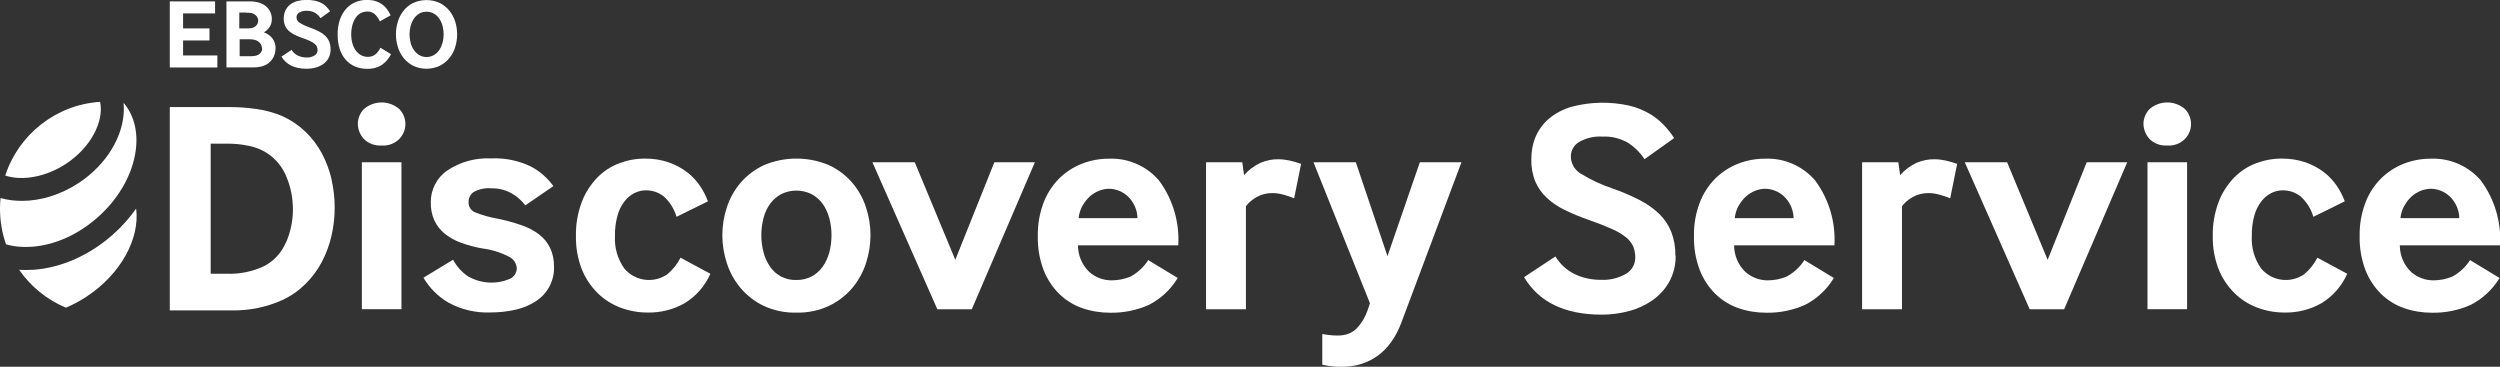
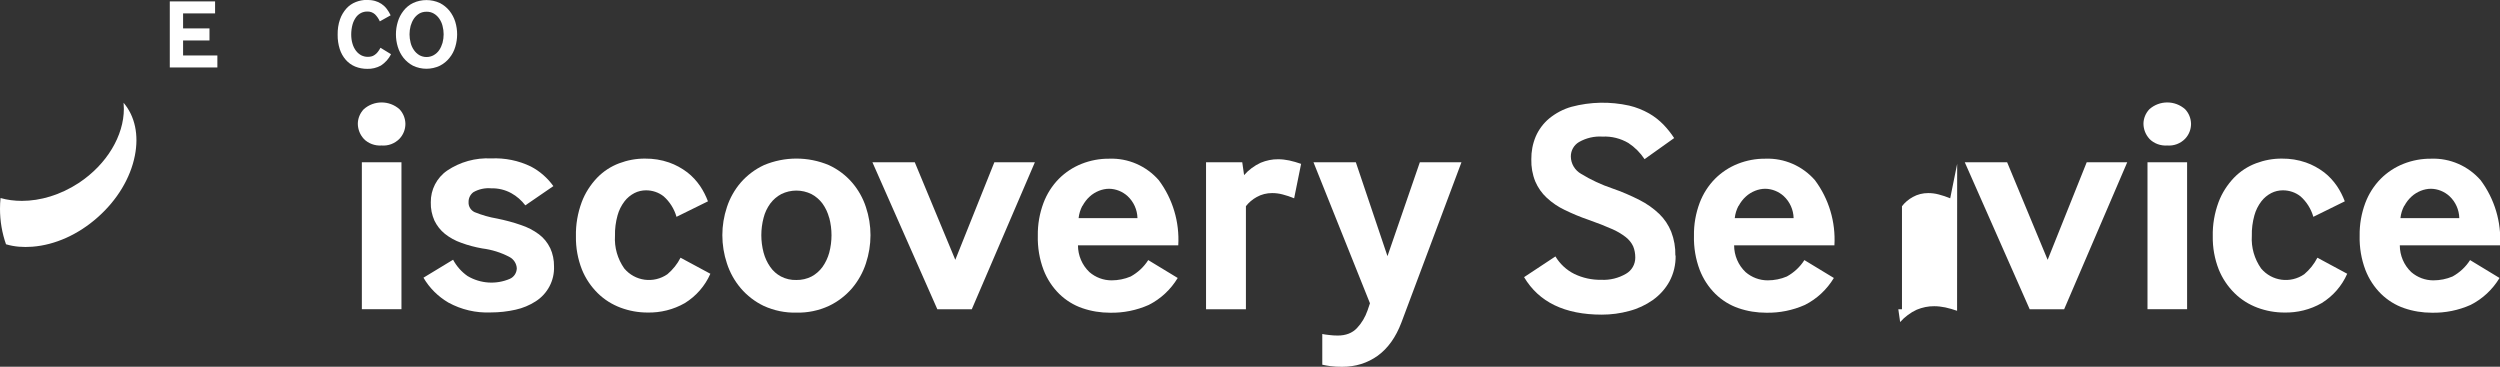
<svg xmlns="http://www.w3.org/2000/svg" id="Layer_1" data-name="Layer 1" viewBox="0 0 272.69 40" height="40" width="272.69">
  <rect x="0" y="0" width="272.69" height="40" fill="#333333" stroke="none" />
  <defs>
    <style>
      .cls-1 {
        fill: #fff;
      }
    </style>
  </defs>
  <g id="ebsco-discovery-service-logo">
    <g id="ebsco-discovery-service-logo-2" data-name="ebsco-discovery-service-logo">
-       <path class="cls-1" d="m36.16,19.57c.46,2.02.46,4.13,0,6.15-.23,1-.59,1.96-1.06,2.86-.47.89-1.08,1.7-1.8,2.41-.73.72-1.58,1.31-2.51,1.74-1.73.78-3.62,1.16-5.52,1.13h-6.75V11.68h6.59c.93,0,1.87.07,2.79.2,1.01.13,1.99.4,2.93.8.93.43,1.78,1.01,2.51,1.71.71.69,1.31,1.48,1.78,2.36.47.89.82,1.84,1.05,2.82h0Zm-4.98,6.92c.51-1.15.77-2.39.77-3.64,0-1.23-.23-2.44-.71-3.57-.43-1.08-1.19-1.99-2.16-2.61-.58-.36-1.22-.62-1.9-.75-.75-.17-1.52-.25-2.3-.25h-1.9v14.19h1.8c1.39.05,2.77-.24,4.02-.83,1.06-.55,1.89-1.44,2.36-2.54h0Z" />
      <path class="cls-1" d="m39.68,15.14c-.41-.44-.64-1.02-.65-1.63,0-.59.24-1.17.65-1.6,1.11-.98,2.78-.98,3.89,0,.41.43.64,1,.65,1.6,0,.61-.23,1.19-.65,1.63-.51.52-1.22.79-1.95.73-.72.05-1.44-.21-1.95-.73Zm-.21,18.59v-16.03h4.32v16.03h-4.32Z" />
      <path class="cls-1" d="m60.01,27.05c.29.63.43,1.32.42,2.01.06,1.53-.7,2.98-2,3.81-.67.43-1.41.74-2.19.91-.88.2-1.79.3-2.7.3-1.62.07-3.22-.3-4.64-1.08-1.12-.66-2.06-1.59-2.71-2.71l3.23-1.96c.38.71.92,1.32,1.58,1.78,1.4.83,3.12.95,4.62.3.45-.2.74-.65.75-1.15-.03-.52-.34-.99-.8-1.23-.92-.49-1.93-.8-2.96-.93-.79-.14-1.56-.34-2.31-.62-.64-.22-1.25-.56-1.78-.98-.48-.39-.86-.88-1.13-1.43-.28-.63-.42-1.31-.4-2-.02-1.38.65-2.68,1.78-3.46,1.41-.95,3.1-1.42,4.81-1.33,1.49-.07,2.98.23,4.32.88.98.51,1.82,1.25,2.46,2.14l-3.06,2.1c-.41-.54-.93-1-1.53-1.33-.67-.37-1.43-.55-2.2-.53-.67-.06-1.35.09-1.93.42-.34.25-.54.65-.53,1.08-.03.47.24.9.66,1.1.79.32,1.62.56,2.46.7.88.18,1.76.41,2.61.71.7.23,1.36.57,1.95,1.01.52.39.93.9,1.21,1.48h0Z" />
      <path class="cls-1" d="m77.48,29.87c-.58,1.32-1.55,2.43-2.78,3.19-1.24.71-2.65,1.06-4.07,1.03-1.01,0-2-.18-2.94-.53-.93-.35-1.78-.88-2.49-1.58-.75-.74-1.34-1.62-1.73-2.59-.45-1.15-.67-2.37-.65-3.61-.03-1.27.19-2.54.63-3.73.37-.99.95-1.89,1.68-2.66.68-.7,1.5-1.24,2.41-1.58.9-.34,1.86-.52,2.82-.51.89-.01,1.77.13,2.61.42.72.25,1.39.62,2,1.08.54.42,1.01.93,1.4,1.5.35.52.63,1.08.85,1.66l-3.43,1.69c-.25-.87-.74-1.65-1.41-2.24-.55-.43-1.22-.65-1.91-.65-.44,0-.88.1-1.27.3-.42.22-.79.52-1.08.9-.35.46-.61.98-.76,1.53-.2.72-.3,1.48-.28,2.23-.08,1.27.28,2.52,1.01,3.56,1.17,1.4,3.21,1.67,4.71.63.59-.5,1.08-1.11,1.43-1.8l3.27,1.76Z" />
      <path class="cls-1" d="m94.95,25.65c0,1.05-.17,2.08-.5,3.08-.32.99-.84,1.91-1.51,2.71-.7.81-1.56,1.47-2.53,1.93-1.11.51-2.32.76-3.54.73-1.23.03-2.44-.22-3.56-.73-.96-.46-1.82-1.12-2.51-1.93-.68-.8-1.19-1.72-1.51-2.71-.33-.99-.5-2.03-.5-3.08,0-1.04.17-2.07.5-3.06.32-.98.84-1.9,1.51-2.68.7-.8,1.56-1.45,2.53-1.9,2.26-.95,4.82-.95,7.08,0,.97.45,1.83,1.09,2.53,1.9.68.79,1.19,1.7,1.51,2.68.33.99.5,2.02.5,3.06Zm-4.51-1.9c-.15-.56-.39-1.08-.73-1.55-.32-.43-.73-.78-1.2-1.03-1.04-.51-2.25-.51-3.29,0-.47.25-.88.6-1.2,1.03-.34.47-.59.99-.73,1.55-.33,1.25-.33,2.56,0,3.81.15.55.39,1.08.72,1.55.3.44.71.8,1.18,1.05.52.27,1.1.4,1.68.38.57.01,1.14-.12,1.65-.38.47-.25.88-.61,1.2-1.05.33-.47.58-1,.73-1.55.33-1.25.33-2.56,0-3.81Z" />
      <path class="cls-1" d="m112.88,17.7l-6.88,16.03h-3.76l-7.08-16.03h4.62l4.42,10.64,4.26-10.64h4.42Z" />
      <path class="cls-1" d="m125.23,28.36l3.23,1.96c-.76,1.26-1.85,2.28-3.16,2.94-1.33.59-2.77.88-4.22.85-1.03,0-2.05-.16-3.03-.5-.94-.32-1.8-.86-2.51-1.55-.75-.74-1.33-1.63-1.71-2.61-.45-1.19-.66-2.45-.63-3.73-.02-1.23.19-2.44.62-3.59.37-.98.94-1.88,1.68-2.63.71-.71,1.55-1.26,2.48-1.63.96-.38,1.98-.57,3.01-.56,2.06-.08,4.05.79,5.41,2.35,1.52,2.04,2.27,4.56,2.12,7.1h-10.94c0,1.1.45,2.16,1.25,2.92.67.58,1.53.9,2.41.9.72,0,1.43-.14,2.09-.42.78-.43,1.45-1.05,1.92-1.8Zm-7.17-5.91c-.22.42-.36.87-.41,1.34h6.42c-.02-.91-.41-1.78-1.08-2.4-.55-.5-1.27-.79-2.01-.8-.38,0-.76.08-1.11.22-.37.15-.72.36-1.01.63-.32.29-.58.63-.78,1.01h0Z" />
      <path class="cls-1" d="m141.92,17.87l-.76,3.76c-.41-.17-.82-.31-1.25-.42-.37-.1-.76-.15-1.15-.15-.59,0-1.17.14-1.68.43-.46.25-.86.59-1.18,1v11.24h-4.35v-16.03h3.95l.2,1.4c.5-.57,1.12-1.03,1.81-1.35.61-.25,1.26-.39,1.91-.38.4,0,.8.05,1.2.13.44.1.87.22,1.29.37Z" />
      <path class="cls-1" d="m182.77,27.87c.02.99-.21,1.97-.68,2.84-.44.8-1.06,1.48-1.8,2.01-.78.55-1.65.96-2.58,1.2-.98.27-1.98.4-2.99.4-4.03,0-6.86-1.36-8.48-4.09l3.42-2.26c.49.82,1.21,1.49,2.06,1.91.91.44,1.92.66,2.93.64.95.05,1.89-.18,2.71-.66.63-.36,1.01-1.03,1.01-1.76,0-.42-.07-.84-.23-1.23-.18-.39-.46-.73-.8-1-.48-.37-1-.68-1.56-.91-.67-.3-1.51-.63-2.53-.99-.88-.3-1.74-.66-2.58-1.07-.72-.34-1.38-.79-1.96-1.33-.54-.5-.96-1.1-1.25-1.78-.31-.77-.45-1.59-.43-2.41-.01-.86.15-1.7.48-2.49.33-.76.83-1.43,1.46-1.96.72-.59,1.55-1.03,2.44-1.28,2.06-.55,4.22-.59,6.3-.13.76.18,1.48.47,2.16.85.58.33,1.11.75,1.58,1.23.43.45.82.94,1.16,1.46l-3.23,2.3c-.46-.7-1.06-1.3-1.76-1.76-.85-.5-1.83-.75-2.82-.7-.9-.06-1.8.15-2.58.6-.55.33-.88.92-.88,1.56,0,.79.44,1.52,1.13,1.91,1.07.65,2.2,1.18,3.39,1.58,1.02.35,2.02.78,2.98,1.27.79.4,1.51.91,2.14,1.51.57.55,1.01,1.21,1.31,1.95.32.83.47,1.71.45,2.59Z" />
      <path class="cls-1" d="m196.8,28.36l3.23,1.96c-.76,1.26-1.85,2.28-3.16,2.94-1.33.59-2.77.88-4.22.85-1.03,0-2.05-.16-3.03-.5-.94-.32-1.8-.86-2.51-1.55-.75-.74-1.33-1.63-1.71-2.61-.45-1.19-.66-2.45-.63-3.73-.02-1.23.19-2.44.62-3.59.37-.98.94-1.88,1.68-2.63.71-.71,1.55-1.26,2.48-1.63.96-.38,1.98-.57,3.01-.56,2.06-.08,4.05.79,5.41,2.35,1.52,2.04,2.27,4.56,2.12,7.1h-10.94c0,1.1.45,2.16,1.25,2.92.67.58,1.53.9,2.41.9.72,0,1.43-.14,2.09-.42.78-.43,1.45-1.05,1.92-1.8Zm-7.17-5.91c-.22.42-.36.87-.41,1.34h6.42c-.02-.91-.41-1.78-1.08-2.4-.55-.5-1.27-.79-2.01-.8-.38,0-.76.08-1.11.22-.37.15-.72.36-1.01.63-.32.29-.58.63-.78,1.01h0Z" />
-       <path class="cls-1" d="m213.48,17.87l-.76,3.76c-.41-.17-.82-.31-1.25-.42-.37-.1-.76-.15-1.15-.15-.59,0-1.17.14-1.68.43-.46.25-.86.59-1.18,1v11.24h-4.35v-16.03h3.95l.2,1.4c.5-.57,1.12-1.03,1.81-1.35.61-.25,1.26-.39,1.91-.38.4,0,.8.05,1.2.13.44.1.87.22,1.29.37Z" />
+       <path class="cls-1" d="m213.48,17.87l-.76,3.76c-.41-.17-.82-.31-1.25-.42-.37-.1-.76-.15-1.15-.15-.59,0-1.17.14-1.68.43-.46.25-.86.59-1.18,1v11.24h-4.35h3.95l.2,1.4c.5-.57,1.12-1.03,1.81-1.35.61-.25,1.26-.39,1.91-.38.4,0,.8.05,1.2.13.44.1.87.22,1.29.37Z" />
      <path class="cls-1" d="m232.03,17.7l-6.88,16.03h-3.76l-7.08-16.03h4.62l4.42,10.64,4.26-10.64h4.42Z" />
      <path class="cls-1" d="m234.45,15.14c-.41-.44-.64-1.02-.65-1.63,0-.59.24-1.17.65-1.6,1.11-.98,2.78-.98,3.89,0,.41.43.64,1,.65,1.6,0,.61-.23,1.19-.65,1.63-.51.52-1.22.79-1.95.73-.72.05-1.44-.21-1.95-.73Zm-.21,18.59v-16.03h4.32v16.03h-4.32Z" />
      <path class="cls-1" d="m256.02,29.87c-.58,1.32-1.55,2.43-2.78,3.19-1.24.71-2.65,1.06-4.07,1.03-1.01,0-2-.18-2.94-.53-.93-.35-1.78-.88-2.49-1.58-.75-.74-1.34-1.62-1.73-2.59-.45-1.15-.67-2.37-.65-3.61-.03-1.27.19-2.54.63-3.73.37-.99.95-1.89,1.68-2.66.68-.7,1.5-1.24,2.41-1.58.9-.34,1.86-.52,2.82-.51.89-.01,1.77.13,2.61.42.72.25,1.39.62,2,1.08.54.42,1.01.93,1.4,1.5.35.52.63,1.08.85,1.66l-3.43,1.69c-.25-.87-.74-1.65-1.41-2.24-.55-.43-1.22-.65-1.91-.65-.44,0-.88.1-1.27.3-.42.22-.79.52-1.08.9-.35.46-.61.98-.76,1.53-.2.72-.3,1.48-.28,2.23-.08,1.27.28,2.52,1.01,3.56,1.17,1.4,3.21,1.67,4.71.63.59-.5,1.08-1.11,1.43-1.8l3.27,1.76Z" />
      <path class="cls-1" d="m269.41,28.36l3.23,1.96c-.76,1.26-1.85,2.28-3.16,2.94-1.33.59-2.77.88-4.22.85-1.03,0-2.05-.16-3.03-.5-.94-.32-1.8-.86-2.51-1.55-.75-.74-1.33-1.63-1.71-2.61-.45-1.19-.66-2.45-.63-3.73-.02-1.23.19-2.44.62-3.59.37-.98.94-1.88,1.68-2.63.71-.71,1.55-1.26,2.48-1.63.96-.38,1.98-.57,3.01-.56,2.06-.08,4.05.79,5.41,2.35,1.52,2.04,2.27,4.56,2.12,7.1h-10.94c0,1.1.45,2.16,1.25,2.92.67.58,1.53.9,2.41.9.72,0,1.43-.14,2.09-.42.78-.43,1.45-1.05,1.92-1.8Zm-7.17-5.91c-.22.42-.36.87-.41,1.34h6.42c-.02-.91-.41-1.78-1.08-2.4-.55-.5-1.27-.79-2.01-.8-.38,0-.76.08-1.11.22-.37.15-.72.36-1.01.63-.32.29-.58.63-.78,1.01h0Z" />
      <g>
        <path class="cls-1" d="m23.71,6.05v1.31h-5.19V.15h4.94v1.31h-3.49v1.64h2.88v1.31h-2.88v1.64h3.73Z" />
-         <path class="cls-1" d="m30.05,5.32c0,.39-.11.77-.32,1.09-.23.36-.58.63-.98.77-.17.06-.35.1-.53.13-.18.03-.37.04-.56.04h-2.96V.15h2.57c.32,0,.64.04.96.13.27.08.53.21.75.38.43.35.68.87.67,1.43,0,.3-.07.59-.23.84-.17.25-.38.45-.64.6.37.12.69.35.93.65.24.33.37.72.35,1.13Zm-3.92-2.22h.72c.17,0,.32,0,.47-.02.11,0,.22-.03.32-.08.16-.07.31-.18.4-.33.08-.12.12-.27.12-.42,0-.17-.06-.34-.17-.48-.13-.16-.31-.27-.5-.33l-.15-.03c-.07-.01-.14-.02-.21-.02h-.23c-.08-.02-.14-.02-.2-.02h-.6v1.72Zm2.44,2.17c0-.16-.05-.32-.13-.46-.1-.16-.24-.28-.4-.37-.12-.06-.26-.1-.39-.12-.16-.03-.33-.04-.49-.04h-1.02v1.85h1.04c.2,0,.4,0,.6-.03.12-.02.24-.05.36-.11.14-.07.26-.18.35-.32.07-.12.11-.26.11-.39Z" />
-         <path class="cls-1" d="m36.06,5.41c0,.32-.07.64-.22.92-.14.26-.34.48-.58.65-.25.18-.54.31-.84.39-.32.09-.64.13-.97.13-1.31,0-2.23-.44-2.75-1.33l1.11-.73c.16.27.39.48.67.62.3.14.62.21.95.21.31.02.61-.06.88-.22.2-.12.33-.33.33-.57,0-.14-.02-.27-.08-.4-.06-.13-.15-.24-.26-.32-.16-.12-.33-.22-.51-.3-.22-.1-.49-.21-.82-.32-.29-.1-.56-.21-.84-.35-.23-.11-.45-.26-.64-.43-.17-.16-.31-.36-.4-.58-.1-.25-.15-.52-.14-.78,0-.28.05-.55.16-.81.11-.25.27-.46.47-.64.23-.19.5-.33.79-.42.67-.18,1.37-.19,2.05-.04.25.06.48.15.7.27.19.11.36.24.51.4.14.15.27.31.38.47l-1.05.75c-.15-.23-.34-.42-.57-.57-.28-.16-.6-.24-.92-.23-.29-.02-.58.05-.84.19-.18.11-.29.3-.29.51,0,.26.14.49.37.62.35.21.72.38,1.1.51.33.11.65.25.97.41.26.13.49.29.7.49.18.18.33.39.43.63.1.27.15.55.15.84Z" />
        <path class="cls-1" d="m42.65,5.92c-.25.5-.63.92-1.1,1.23-.46.25-.98.38-1.5.36-.45,0-.89-.08-1.31-.25-.39-.16-.74-.41-1.02-.73-.3-.34-.52-.74-.66-1.17-.16-.51-.24-1.04-.23-1.58-.01-.57.07-1.14.26-1.68.15-.43.39-.83.7-1.18.28-.31.63-.55,1.02-.7.38-.15.78-.23,1.19-.23.3,0,.6.03.9.11.51.14.96.44,1.28.86.17.22.31.46.43.71l-1.18.66c-.13-.29-.31-.55-.53-.77-.24-.21-.54-.32-.86-.3-.22,0-.45.05-.65.15-.22.11-.41.27-.55.46-.17.24-.3.5-.38.78-.1.36-.15.73-.15,1.11,0,.34.04.69.14,1.01.08.28.21.54.38.77.15.2.35.37.57.49.22.11.46.17.7.17.13,0,.26-.01.39-.04.13-.03.25-.08.36-.16.13-.08.24-.19.33-.3.13-.15.23-.32.32-.49l1.13.69Z" />
        <path class="cls-1" d="m49.66,5.11c-.13.44-.34.85-.63,1.2-.28.36-.64.65-1.05.86-.93.44-2,.44-2.93,0-.4-.21-.76-.51-1.04-.86-.28-.36-.49-.77-.62-1.2-.27-.89-.27-1.84,0-2.73.13-.44.34-.84.62-1.2.28-.36.63-.65,1.04-.85.93-.43,2-.43,2.93,0,.41.21.76.5,1.05.85.28.36.5.77.63,1.2.27.89.27,1.84,0,2.73Zm-1.39-2.29c-.07-.28-.19-.55-.36-.79-.15-.22-.35-.41-.59-.55-.24-.14-.52-.21-.8-.2-.28,0-.55.06-.79.2-.23.14-.43.33-.58.55-.16.24-.28.51-.36.79-.16.61-.16,1.24,0,1.85.07.28.19.55.36.79.15.22.35.41.58.55.24.14.52.21.79.21.28,0,.56-.07.8-.21.23-.14.44-.32.59-.55.16-.24.28-.51.36-.79.16-.61.16-1.24,0-1.85Z" />
      </g>
      <g>
-         <path class="cls-1" d="m.57,19.15c1.45-4.45,5.5-7.73,10.35-8.04.45,2.16-1.04,5-3.74,6.77-2.21,1.45-4.77,1.87-6.61,1.27Z" />
        <path class="cls-1" d="m.66,26.66c-.43-1.22-.66-2.53-.66-3.89,0-.39.02-.78.06-1.17.73.21,1.51.31,2.33.31,2.01,0,4.19-.64,6.18-1.94,3.13-2.06,4.94-5.22,4.94-8.09,0-.23-.01-.45-.03-.67,1.24,1.46,1.68,3.5,1.23,5.77-.48,2.44-1.92,4.83-4.04,6.71-2.12,1.89-4.66,3.03-7.14,3.22-1.03.08-1.99,0-2.85-.26Z" />
-         <path class="cls-1" d="m9.43,32.36c-.73.48-1.48.88-2.24,1.2-2.07-.86-3.84-2.31-5.1-4.13.23.01.47.02.71.02.3,0,.61-.01.92-.03,3.02-.23,6.08-1.6,8.61-3.85.97-.86,1.81-1.81,2.52-2.82.42,3.25-1.64,7.13-5.42,9.61Z" />
      </g>
      <path class="cls-1" d="m143.27,17.7h4.62l3.45,10.24,3.53-10.24h4.54l-6.55,17.48c-.61,1.61-1.47,2.81-2.58,3.62-1.12.8-2.41,1.21-3.89,1.21-.49,0-.91-.02-1.25-.07-.34-.05-.64-.1-.91-.16v-3.35c.19.04.43.08.74.11.3.04.61.06.94.06.89,0,1.59-.27,2.1-.81s.9-1.19,1.16-1.94l.26-.77-6.16-15.38Z" />
    </g>
  </g>
</svg>